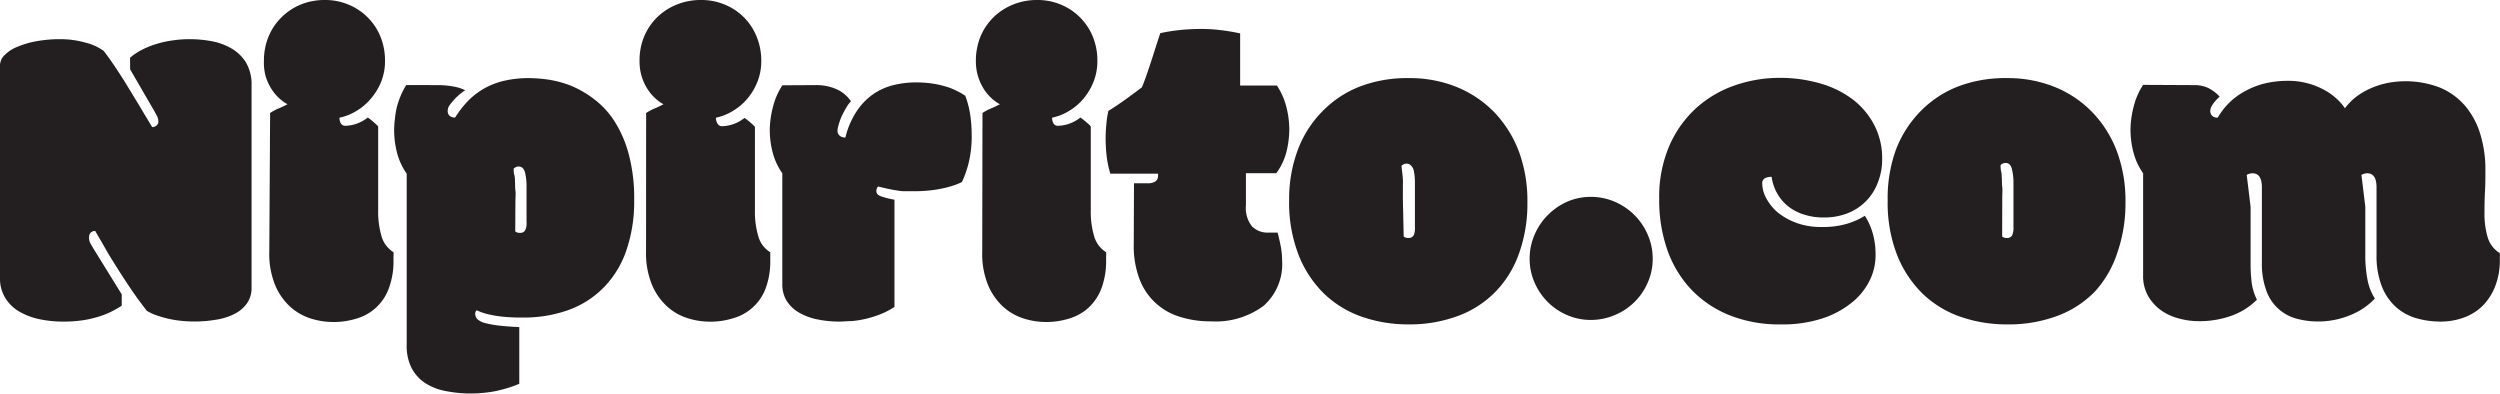
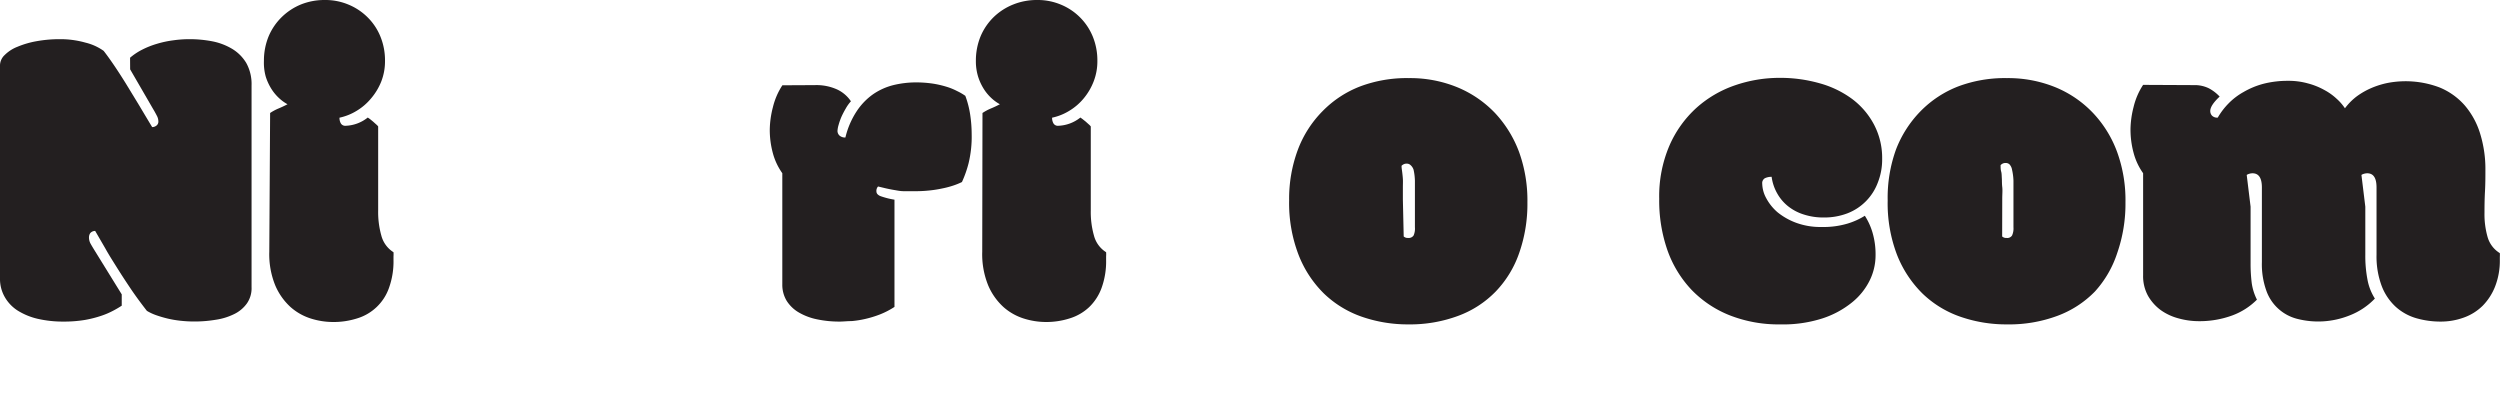
<svg xmlns="http://www.w3.org/2000/svg" viewBox="0 0 303.11 47.71">
  <defs>
    <style>.cls-1{fill:#231f20;}</style>
  </defs>
  <title>Asset 1</title>
  <g id="Layer_2" data-name="Layer 2">
    <g id="Layer_1-2" data-name="Layer 1">
      <path class="cls-1" d="M15.77,7a7.3,7.3,0,0,1,1.51-1A10.44,10.44,0,0,1,19,5.32,12.29,12.29,0,0,1,21,4.89a14.09,14.09,0,0,1,1.91-.14A14.68,14.68,0,0,1,25.69,5a7.47,7.47,0,0,1,2.45.92,5,5,0,0,1,1.72,1.72,5.25,5.25,0,0,1,.64,2.71V34.81a3.21,3.21,0,0,1-.58,2,4.08,4.08,0,0,1-1.55,1.28,7.51,7.51,0,0,1-2.22.68,15.61,15.61,0,0,1-2.59.21,15.39,15.39,0,0,1-1.66-.09,12.54,12.54,0,0,1-1.59-.27,14.41,14.41,0,0,1-1.39-.41,6.07,6.07,0,0,1-1.11-.52c-.74-.95-1.41-1.86-2-2.74s-1.14-1.72-1.64-2.52-1-1.58-1.4-2.31L11.54,28a.77.77,0,0,0-.6.27.92.92,0,0,0-.15.53,1.52,1.52,0,0,0,.2.76c.14.25.32.55.55.92l3.22,5.21v1.37c-.26.17-.58.37-1,.59a9.36,9.36,0,0,1-1.46.63,13.48,13.48,0,0,1-2,.51,15.44,15.44,0,0,1-2.6.2,13.65,13.65,0,0,1-3.1-.33,8,8,0,0,1-2.45-1A4.73,4.73,0,0,1,.57,36,4.42,4.42,0,0,1,0,33.75V7.9A1.75,1.75,0,0,1,.57,6.67a4.5,4.5,0,0,1,1.55-1A10.74,10.74,0,0,1,4.41,5a15.74,15.74,0,0,1,2.82-.25,11.19,11.19,0,0,1,3.14.42,6.38,6.38,0,0,1,2.2,1c.38.49.79,1.06,1.24,1.72s.92,1.39,1.42,2.19l1.56,2.56c.54.9,1.09,1.83,1.66,2.77a.82.82,0,0,0,.5-.17.6.6,0,0,0,.25-.55A1.49,1.49,0,0,0,19,14c-.14-.27-.28-.53-.44-.79l-2.78-4.8Z" />
      <path class="cls-1" d="M32.75,13.7a6,6,0,0,1,1-.54c.34-.14.71-.31,1.11-.52a5,5,0,0,1-1-.72,5.52,5.52,0,0,1-.94-1.12,6.37,6.37,0,0,1-.7-1.51A6.29,6.29,0,0,1,32,7.38a7.73,7.73,0,0,1,.58-3,7.15,7.15,0,0,1,1.59-2.32A7.29,7.29,0,0,1,36.49.54,7.66,7.66,0,0,1,39.38,0a7.25,7.25,0,0,1,2.9.57,7.11,7.11,0,0,1,2.31,1.55,6.92,6.92,0,0,1,1.54,2.33,7.64,7.64,0,0,1,.55,2.93,6.72,6.72,0,0,1-.45,2.49A7.32,7.32,0,0,1,45,11.92a6.83,6.83,0,0,1-1.75,1.51,6.65,6.65,0,0,1-2.09.84,1.34,1.34,0,0,0,.16.68.61.61,0,0,0,.58.3,4.55,4.55,0,0,0,2.69-1l.26.18.38.31.39.35a1.49,1.49,0,0,1,.23.24V25.52a10.54,10.54,0,0,0,.39,3.06,3.38,3.38,0,0,0,1.47,2,3.53,3.53,0,0,1,0,.5v.45a9.46,9.46,0,0,1-.55,3.38,5.89,5.89,0,0,1-3.85,3.69,9.37,9.37,0,0,1-3,.44,9,9,0,0,1-2.59-.41,6.79,6.79,0,0,1-2.48-1.39,7.54,7.54,0,0,1-1.86-2.62,10,10,0,0,1-.73-4.09Z" />
-       <path class="cls-1" d="M52.93,10.32a10.72,10.72,0,0,1,2,.16,5.3,5.3,0,0,1,1.47.46,7.25,7.25,0,0,0-1.94,1.89,1.24,1.24,0,0,0-.18.64.8.8,0,0,0,.2.54.87.87,0,0,0,.71.23,11.89,11.89,0,0,1,1.62-2.07,8.88,8.88,0,0,1,2-1.5,9.18,9.18,0,0,1,2.42-.9,13.38,13.38,0,0,1,2.95-.3,18,18,0,0,1,2.34.19,12.5,12.5,0,0,1,2.74.75A12.14,12.14,0,0,1,72,12a10.34,10.34,0,0,1,2.47,2.65,14.2,14.2,0,0,1,1.75,4,20.79,20.79,0,0,1,.67,5.65,18.08,18.08,0,0,1-.93,6,11.92,11.92,0,0,1-2.68,4.47A11.42,11.42,0,0,1,69,37.56a16.09,16.09,0,0,1-5.69.94A21.76,21.76,0,0,1,61,38.4a14,14,0,0,1-1.6-.25,7.93,7.93,0,0,1-1-.28c-.26-.1-.46-.18-.6-.25a.52.52,0,0,0-.18.44.88.88,0,0,0,.29.66,2.13,2.13,0,0,0,.91.45,10.8,10.8,0,0,0,1.65.3c.68.08,1.51.14,2.49.19v6.87q-.51.22-1.2.45c-.45.14-.94.27-1.45.39s-1,.19-1.59.25a15.41,15.41,0,0,1-4.79-.23,6.87,6.87,0,0,1-2.46-1,4.9,4.9,0,0,1-1.59-1.82,5.87,5.87,0,0,1-.57-2.71V21.06a7.89,7.89,0,0,1-1.15-2.45,10.86,10.86,0,0,1-.37-2.87,10.19,10.19,0,0,1,.09-1.31A10.47,10.47,0,0,1,48.11,13a11.14,11.14,0,0,1,.48-1.41,7.76,7.76,0,0,1,.67-1.28Zm9.54,17.73a.76.76,0,0,0,.55.18.68.68,0,0,0,.65-.3,1.93,1.93,0,0,0,.17-1V24.33c0-.77,0-1.42,0-2a7,7,0,0,0-.16-1.31,1.25,1.25,0,0,0-.33-.67.67.67,0,0,0-.45-.16.78.78,0,0,0-.37.08.94.94,0,0,0-.25.18c0,.28,0,.53.08.77s.06.52.08.82,0,.65.05,1.05,0,.89,0,1.46Z" />
-       <path class="cls-1" d="M78.34,13.7a6.46,6.46,0,0,1,1-.54c.34-.14.71-.31,1.11-.52a4.75,4.75,0,0,1-1-.72,5.52,5.52,0,0,1-.94-1.12,6,6,0,0,1-.7-1.51,6.29,6.29,0,0,1-.27-1.91,7.55,7.55,0,0,1,.58-3,7.15,7.15,0,0,1,1.59-2.32A7.29,7.29,0,0,1,82.09.54,7.62,7.62,0,0,1,85,0a7.28,7.28,0,0,1,2.9.57,7,7,0,0,1,3.84,3.88,7.65,7.65,0,0,1,.56,2.93,6.72,6.72,0,0,1-.45,2.49,7.32,7.32,0,0,1-1.2,2.05,6.88,6.88,0,0,1-1.76,1.51,6.46,6.46,0,0,1-2.09.84A1.34,1.34,0,0,0,87,15a.61.61,0,0,0,.58.3,4.5,4.5,0,0,0,2.68-1,2.11,2.11,0,0,1,.26.18l.39.31.39.35a2.16,2.16,0,0,1,.23.24V25.52a10.54,10.54,0,0,0,.39,3.06,3.3,3.3,0,0,0,1.47,2c0,.14,0,.3,0,.5v.45a9.47,9.47,0,0,1-.54,3.38A5.88,5.88,0,0,1,89,38.55,9.27,9.27,0,0,1,86,39a9,9,0,0,1-2.59-.41,6.79,6.79,0,0,1-2.48-1.39,7.54,7.54,0,0,1-1.86-2.62,10,10,0,0,1-.74-4.09Z" />
      <path class="cls-1" d="M98.81,10.32a6.08,6.08,0,0,1,2.67.52,4.11,4.11,0,0,1,1.69,1.44,4.73,4.73,0,0,0-.63.88,10.93,10.93,0,0,0-.52,1,8,8,0,0,0-.35,1,3.18,3.18,0,0,0-.13.71.77.77,0,0,0,.24.56,1,1,0,0,0,.72.24,10,10,0,0,1,1.38-3.2,7.69,7.69,0,0,1,2-2.06,7.61,7.61,0,0,1,2.47-1.1,11.72,11.72,0,0,1,2.7-.32,14.21,14.21,0,0,1,2,.14,11.63,11.63,0,0,1,1.68.38,7.29,7.29,0,0,1,1.31.53,6.74,6.74,0,0,1,1,.58,11.31,11.31,0,0,1,.59,2.29,16.2,16.2,0,0,1,.18,2.38,13.67,13.67,0,0,1-.37,3.48,13.37,13.37,0,0,1-.81,2.3,8.06,8.06,0,0,1-1,.41,11,11,0,0,1-1.35.36,14.14,14.14,0,0,1-1.56.25,15.12,15.12,0,0,1-1.63.09c-.57,0-1.07,0-1.51,0s-.84-.09-1.2-.15-.69-.13-1-.2l-.92-.22a.78.78,0,0,0-.2.59c0,.24.15.43.47.57a9.4,9.4,0,0,0,1.72.44v13a9.73,9.73,0,0,1-1.78.92,12.72,12.72,0,0,1-1.77.54,11.69,11.69,0,0,1-1.65.26c-.53,0-1,.06-1.46.06a13,13,0,0,1-2.71-.27,7.24,7.24,0,0,1-2.2-.82,4.3,4.3,0,0,1-1.49-1.41,3.74,3.74,0,0,1-.54-2V21a7.57,7.57,0,0,1-1.15-2.45,10.78,10.78,0,0,1-.37-2.86A11.33,11.33,0,0,1,93.71,13a8.41,8.41,0,0,1,1.15-2.66Z" />
      <path class="cls-1" d="M119.12,13.7a6,6,0,0,1,1-.54c.34-.14.71-.31,1.11-.52a5,5,0,0,1-1-.72,5.52,5.52,0,0,1-.94-1.12,6.37,6.37,0,0,1-.7-1.51,6.29,6.29,0,0,1-.27-1.91,7.73,7.73,0,0,1,.58-3,7.15,7.15,0,0,1,1.59-2.32A7.29,7.29,0,0,1,122.86.54,7.66,7.66,0,0,1,125.75,0a7.25,7.25,0,0,1,2.9.57,7.09,7.09,0,0,1,3.85,3.88,7.64,7.64,0,0,1,.55,2.93,6.72,6.72,0,0,1-.45,2.49,7.32,7.32,0,0,1-1.2,2.05,6.83,6.83,0,0,1-1.75,1.51,6.65,6.65,0,0,1-2.09.84,1.34,1.34,0,0,0,.16.68.61.61,0,0,0,.58.3,4.55,4.55,0,0,0,2.69-1l.25.18.39.31.39.35a1.49,1.49,0,0,1,.23.24V25.52a10.54,10.54,0,0,0,.39,3.06,3.38,3.38,0,0,0,1.47,2,3.53,3.53,0,0,1,0,.5v.45a9.46,9.46,0,0,1-.55,3.38,6.13,6.13,0,0,1-1.52,2.34,6,6,0,0,1-2.34,1.35,9.27,9.27,0,0,1-2.95.44,9,9,0,0,1-2.59-.41,6.79,6.79,0,0,1-2.48-1.39,7.54,7.54,0,0,1-1.86-2.62,10,10,0,0,1-.73-4.09Z" />
-       <path class="cls-1" d="M137.49,22.22h1.6a1.68,1.68,0,0,0,1-.23.74.74,0,0,0,.31-.62,1.06,1.06,0,0,0,0-.31h-5.78a13,13,0,0,1-.43-2,19.16,19.16,0,0,1-.14-2.29q0-.75.09-1.71a10.71,10.71,0,0,1,.25-1.62c.72-.44,1.44-.93,2.15-1.44s1.35-1,1.9-1.4q.23-.54.54-1.41c.21-.59.41-1.2.62-1.84l.59-1.84c.19-.6.35-1.09.49-1.49a20.55,20.55,0,0,1,2.2-.36,25.48,25.48,0,0,1,2.78-.15,18.53,18.53,0,0,1,2.23.13,24.85,24.85,0,0,1,2.47.41v6.32h4.46a8.71,8.71,0,0,1,1.13,2.54,11.28,11.28,0,0,1,.37,2.8,11.92,11.92,0,0,1-.37,2.8A7.84,7.84,0,0,1,154.75,21h-3.69v3.9a3.59,3.59,0,0,0,.73,2.54,2.65,2.65,0,0,0,2,.76h1.11c.14.52.27,1.07.38,1.65a9.54,9.54,0,0,1,.17,1.76,6.74,6.74,0,0,1-2.25,5.47,9.73,9.73,0,0,1-6.4,1.88,12.09,12.09,0,0,1-3.81-.57,7.53,7.53,0,0,1-4.86-4.63,11.35,11.35,0,0,1-.67-4.11Z" />
      <path class="cls-1" d="M170.78,39.33a17,17,0,0,1-5.67-.93,12.56,12.56,0,0,1-4.59-2.81,13.39,13.39,0,0,1-3.08-4.7,17.47,17.47,0,0,1-1.14-6.58,17,17,0,0,1,1.06-6.16,13.29,13.29,0,0,1,3-4.68,12.82,12.82,0,0,1,4.57-3,16.06,16.06,0,0,1,5.88-1,15.1,15.1,0,0,1,5.88,1.11,13.35,13.35,0,0,1,4.56,3.11,14.1,14.1,0,0,1,2.94,4.77,17.28,17.28,0,0,1,1,6.08,17.94,17.94,0,0,1-1,6.14,12.71,12.71,0,0,1-2.84,4.66,12.24,12.24,0,0,1-4.54,2.95A16.74,16.74,0,0,1,170.78,39.33Zm-.59-10.66a.73.73,0,0,0,.54.18.71.71,0,0,0,.66-.3,2.07,2.07,0,0,0,.16-1V23.9c0-.78,0-1.43,0-2a7,7,0,0,0-.16-1.31A1.25,1.25,0,0,0,171,20a.65.65,0,0,0-.45-.16.78.78,0,0,0-.37.08.94.94,0,0,0-.25.18c0,.28.05.53.08.78s.06.51.08.81,0,.65,0,1.06,0,.89,0,1.45Z" />
-       <path class="cls-1" d="M185.46,31.38a7.23,7.23,0,0,1,.6-2.92,7.5,7.5,0,0,1,1.6-2.38A7.66,7.66,0,0,1,190,24.46a7.12,7.12,0,0,1,2.87-.59,7.31,7.31,0,0,1,2.91.59,7.65,7.65,0,0,1,2.39,1.62,7.53,7.53,0,0,1,1.61,2.38,7.23,7.23,0,0,1,.6,2.92,7.08,7.08,0,0,1-.6,2.88,7.42,7.42,0,0,1-4,3.94,7.31,7.31,0,0,1-2.91.59A7.12,7.12,0,0,1,190,38.2a7.49,7.49,0,0,1-3.94-3.94A7.08,7.08,0,0,1,185.46,31.38Z" />
      <path class="cls-1" d="M215.83,39.33a16.15,16.15,0,0,1-6.11-1.1,13.15,13.15,0,0,1-4.62-3.08,13.57,13.57,0,0,1-2.93-4.8,18.25,18.25,0,0,1-1-6.25,15.56,15.56,0,0,1,1.24-6.45,13.4,13.4,0,0,1,3.28-4.58,13.6,13.6,0,0,1,4.65-2.72,16.56,16.56,0,0,1,5.41-.91,17.44,17.44,0,0,1,4.88.66A12,12,0,0,1,224.56,12a9.29,9.29,0,0,1,2.64,3.08,8.67,8.67,0,0,1,1,4.17,7.56,7.56,0,0,1-.52,2.87A6.37,6.37,0,0,1,224,25.86a7.85,7.85,0,0,1-2.88.51,7.67,7.67,0,0,1-2.41-.36,5.82,5.82,0,0,1-1.91-1,5.28,5.28,0,0,1-1.33-1.57,5.53,5.53,0,0,1-.67-2,1.81,1.81,0,0,0-.82.17.68.68,0,0,0-.32.66,3.82,3.82,0,0,0,.48,1.75,5.94,5.94,0,0,0,1.38,1.72A7.94,7.94,0,0,0,217.74,27a8.5,8.5,0,0,0,3.1.52,10.23,10.23,0,0,0,3.16-.41,8.6,8.6,0,0,0,2.1-.95,7.81,7.81,0,0,1,.92,2A9.36,9.36,0,0,1,227.4,31a6.89,6.89,0,0,1-.71,3,7.93,7.93,0,0,1-2.15,2.67,11.18,11.18,0,0,1-3.6,1.94A15.59,15.59,0,0,1,215.83,39.33Z" />
      <path class="cls-1" d="M243.34,39.33a16.93,16.93,0,0,1-5.66-.93,12.48,12.48,0,0,1-4.59-2.81,13.55,13.55,0,0,1-3.09-4.7,17.47,17.47,0,0,1-1.13-6.58,17.19,17.19,0,0,1,1-6.16,13.57,13.57,0,0,1,3-4.68,12.91,12.91,0,0,1,4.57-3,16.06,16.06,0,0,1,5.88-1,15.19,15.19,0,0,1,5.89,1.11,13.21,13.21,0,0,1,4.55,3.11,13.79,13.79,0,0,1,2.94,4.77,17.06,17.06,0,0,1,1,6.08,18.18,18.18,0,0,1-1,6.14A12.84,12.84,0,0,1,254,35.34a12.32,12.32,0,0,1-4.54,2.95A16.76,16.76,0,0,1,243.34,39.33Zm-.59-10.66a.73.73,0,0,0,.54.18.68.68,0,0,0,.66-.3,2.05,2.05,0,0,0,.17-1V23.9c0-.78,0-1.43,0-2a6.87,6.87,0,0,0-.17-1.31,1.25,1.25,0,0,0-.32-.67.67.67,0,0,0-.45-.16.82.82,0,0,0-.38.08,1.08,1.08,0,0,0-.24.18c0,.28,0,.53.07.78s.06.51.08.81,0,.65.05,1.06,0,.89,0,1.45Z" />
      <path class="cls-1" d="M266,10.32a3.89,3.89,0,0,1,1.82.39,5,5,0,0,1,1.3,1c-.76.71-1.14,1.29-1.14,1.75a.83.83,0,0,0,.21.56.88.88,0,0,0,.7.24,8.48,8.48,0,0,1,1.29-1.7,7.91,7.91,0,0,1,1.83-1.4,9.71,9.71,0,0,1,2.41-1,11.77,11.77,0,0,1,3-.36,8.64,8.64,0,0,1,2.39.31,8.54,8.54,0,0,1,2,.8,7,7,0,0,1,1.5,1.07,5.89,5.89,0,0,1,1,1.15,7.17,7.17,0,0,1,1.45-1.46,9,9,0,0,1,1.76-1,10.13,10.13,0,0,1,2-.62,11.62,11.62,0,0,1,6.23.54,8.19,8.19,0,0,1,3.06,2.16,9.54,9.54,0,0,1,1.88,3.41,14.59,14.59,0,0,1,.65,4.5c0,.77,0,1.62-.05,2.53s-.06,1.78-.06,2.6a10,10,0,0,0,.39,3,3.37,3.37,0,0,0,1.47,1.9,2.94,2.94,0,0,1,0,.44v.38a8.59,8.59,0,0,1-.58,3.24A6.94,6.94,0,0,1,301,37.08a6.24,6.24,0,0,1-2.3,1.43,8.1,8.1,0,0,1-2.79.48,10.57,10.57,0,0,1-2.95-.41,6.36,6.36,0,0,1-2.48-1.37,6.63,6.63,0,0,1-1.7-2.5,10.16,10.16,0,0,1-.64-3.82V22.73c0-1.15-.37-1.72-1.13-1.72a1.43,1.43,0,0,0-.39.06,1,1,0,0,0-.31.14l.47,3.85v5.83a15.27,15.27,0,0,0,.26,3,6.41,6.41,0,0,0,.9,2.31,8.51,8.51,0,0,1-3.11,2.06,10.21,10.21,0,0,1-6.34.39,5.36,5.36,0,0,1-3.7-3.38,9.5,9.5,0,0,1-.55-3.49V22.73c0-1.15-.38-1.72-1.14-1.72a1.43,1.43,0,0,0-.39.06,1.13,1.13,0,0,0-.31.14l.47,3.85V31.9a19.09,19.09,0,0,0,.14,2.43,6.47,6.47,0,0,0,.63,2,8.22,8.22,0,0,1-2.95,1.9,11.45,11.45,0,0,1-4.14.71,9.12,9.12,0,0,1-2.42-.34,6.59,6.59,0,0,1-2.15-1,5.62,5.62,0,0,1-1.55-1.74,4.93,4.93,0,0,1-.59-2.49V21a7.57,7.57,0,0,1-1.15-2.45,10.79,10.79,0,0,1-.38-2.86,11.38,11.38,0,0,1,.38-2.74,8.41,8.41,0,0,1,1.15-2.66Z" />
    </g>
  </g>
</svg>